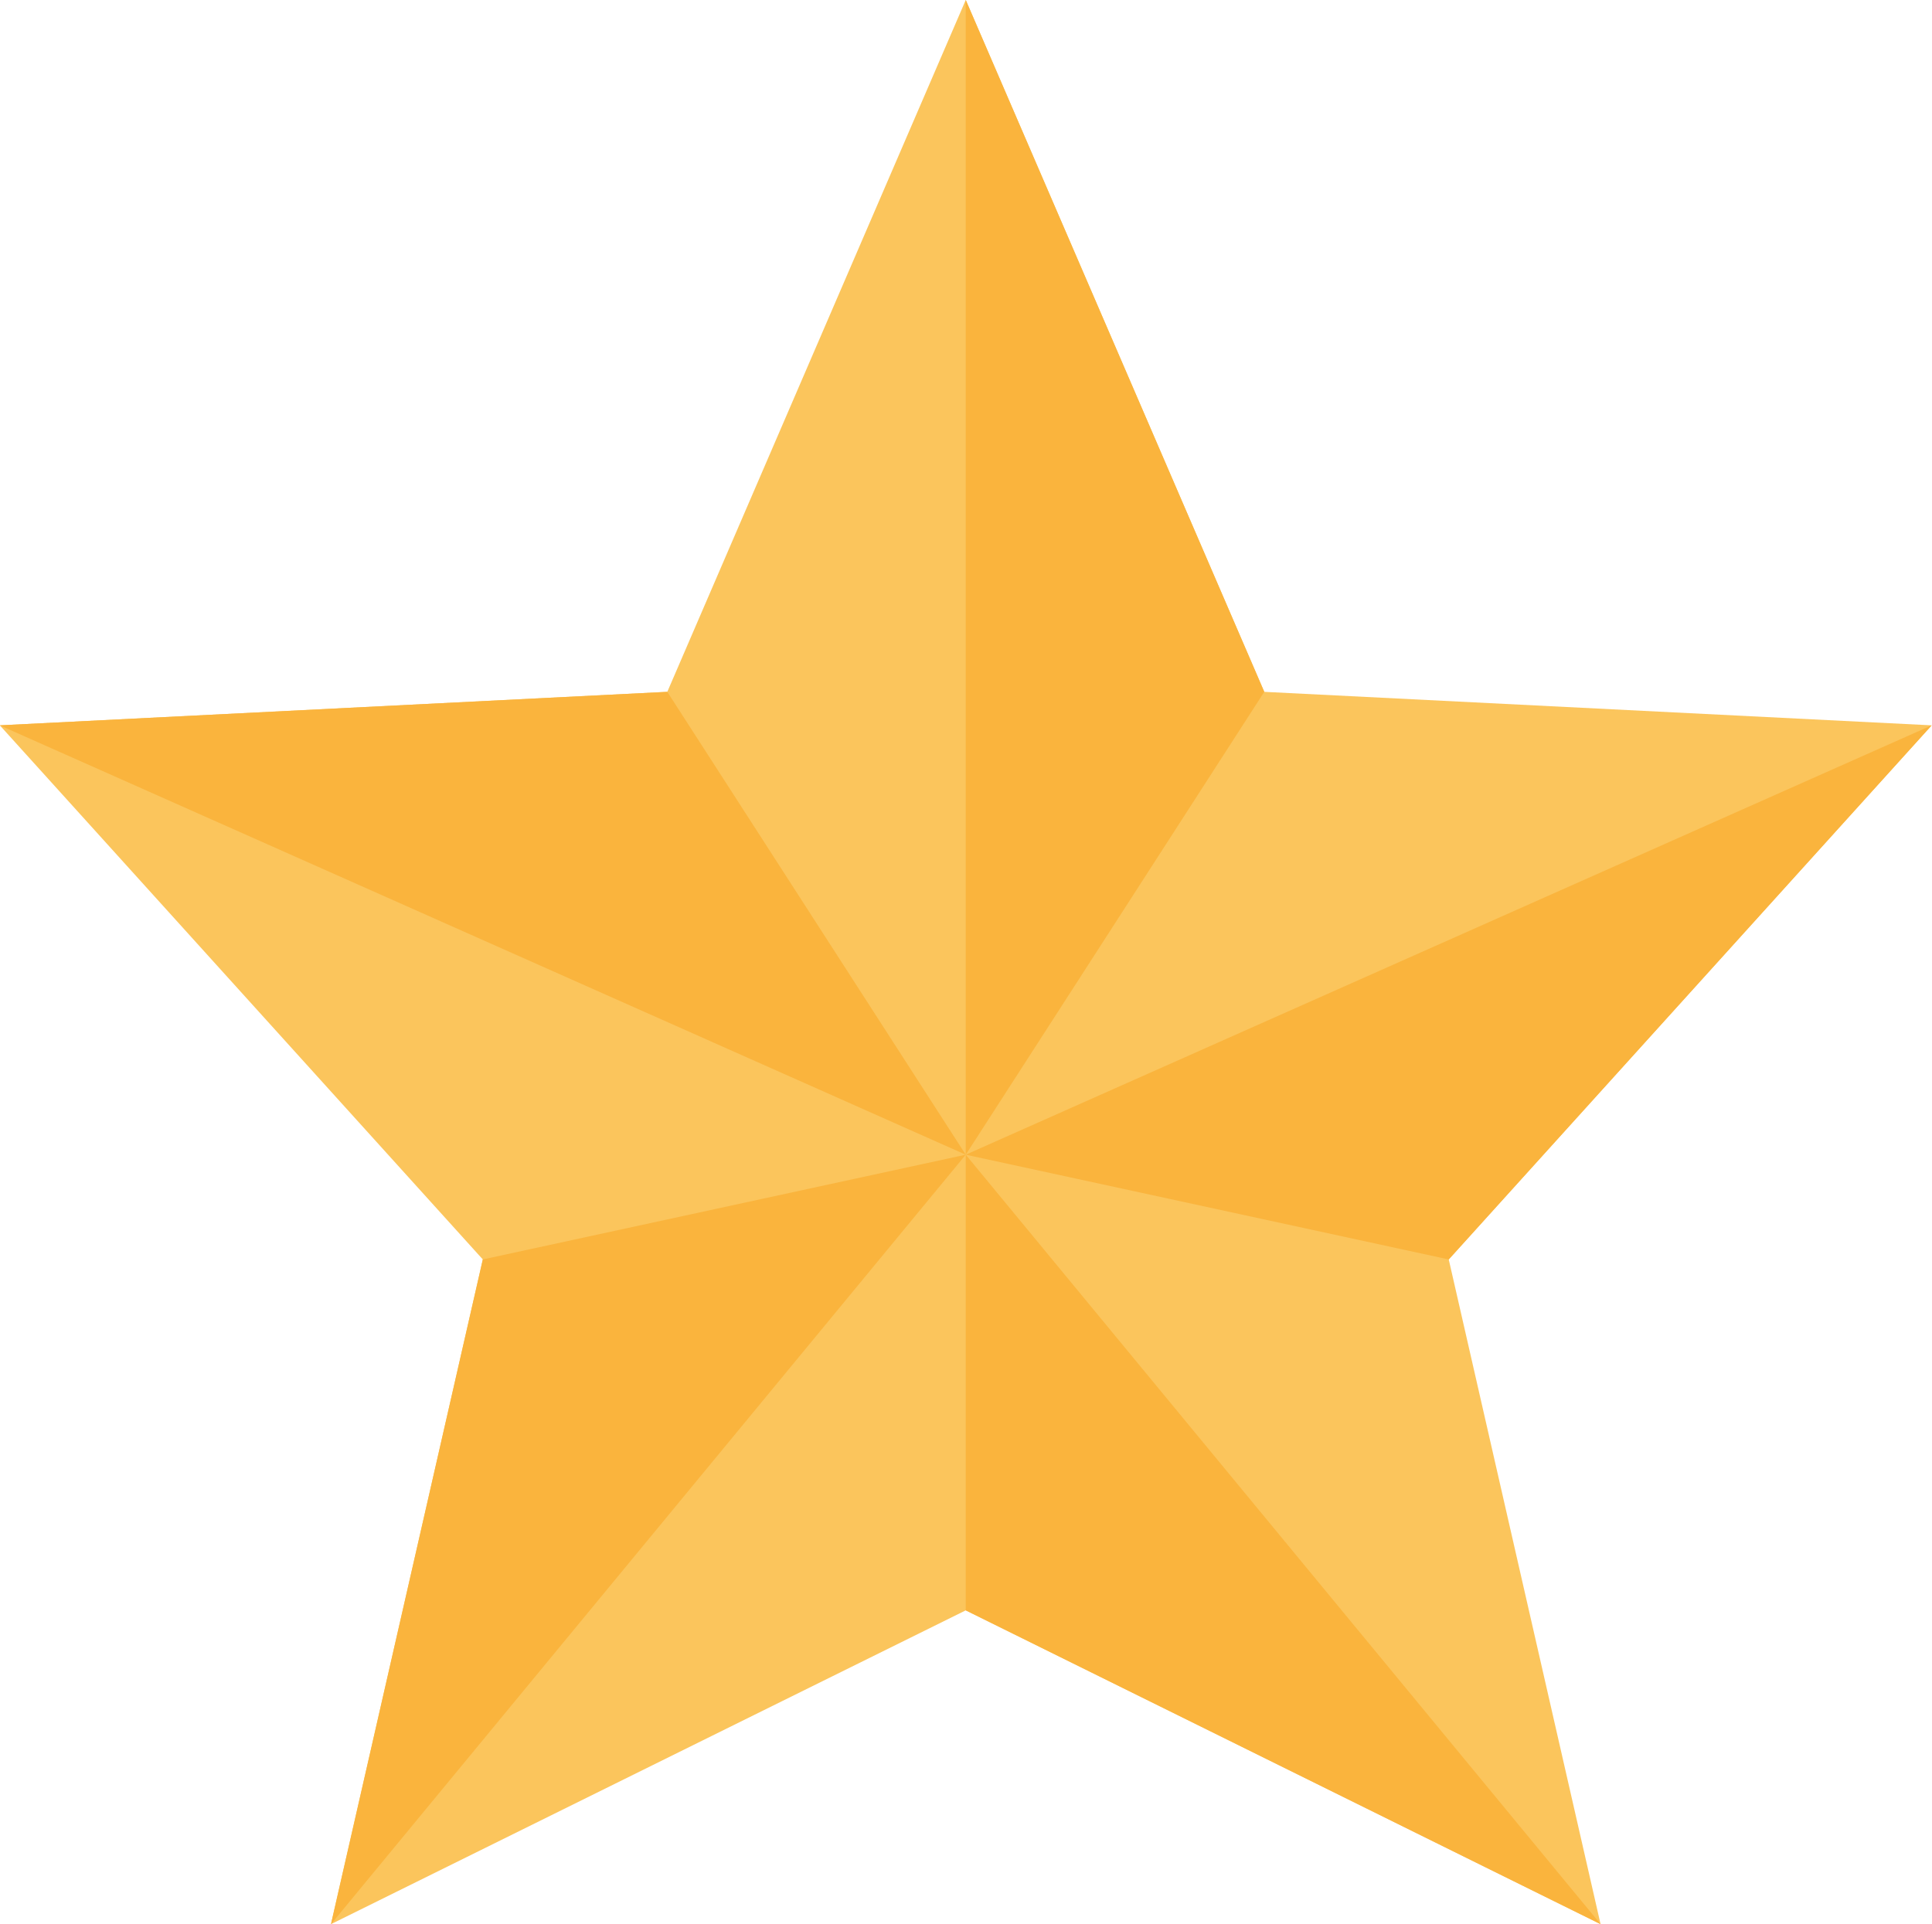
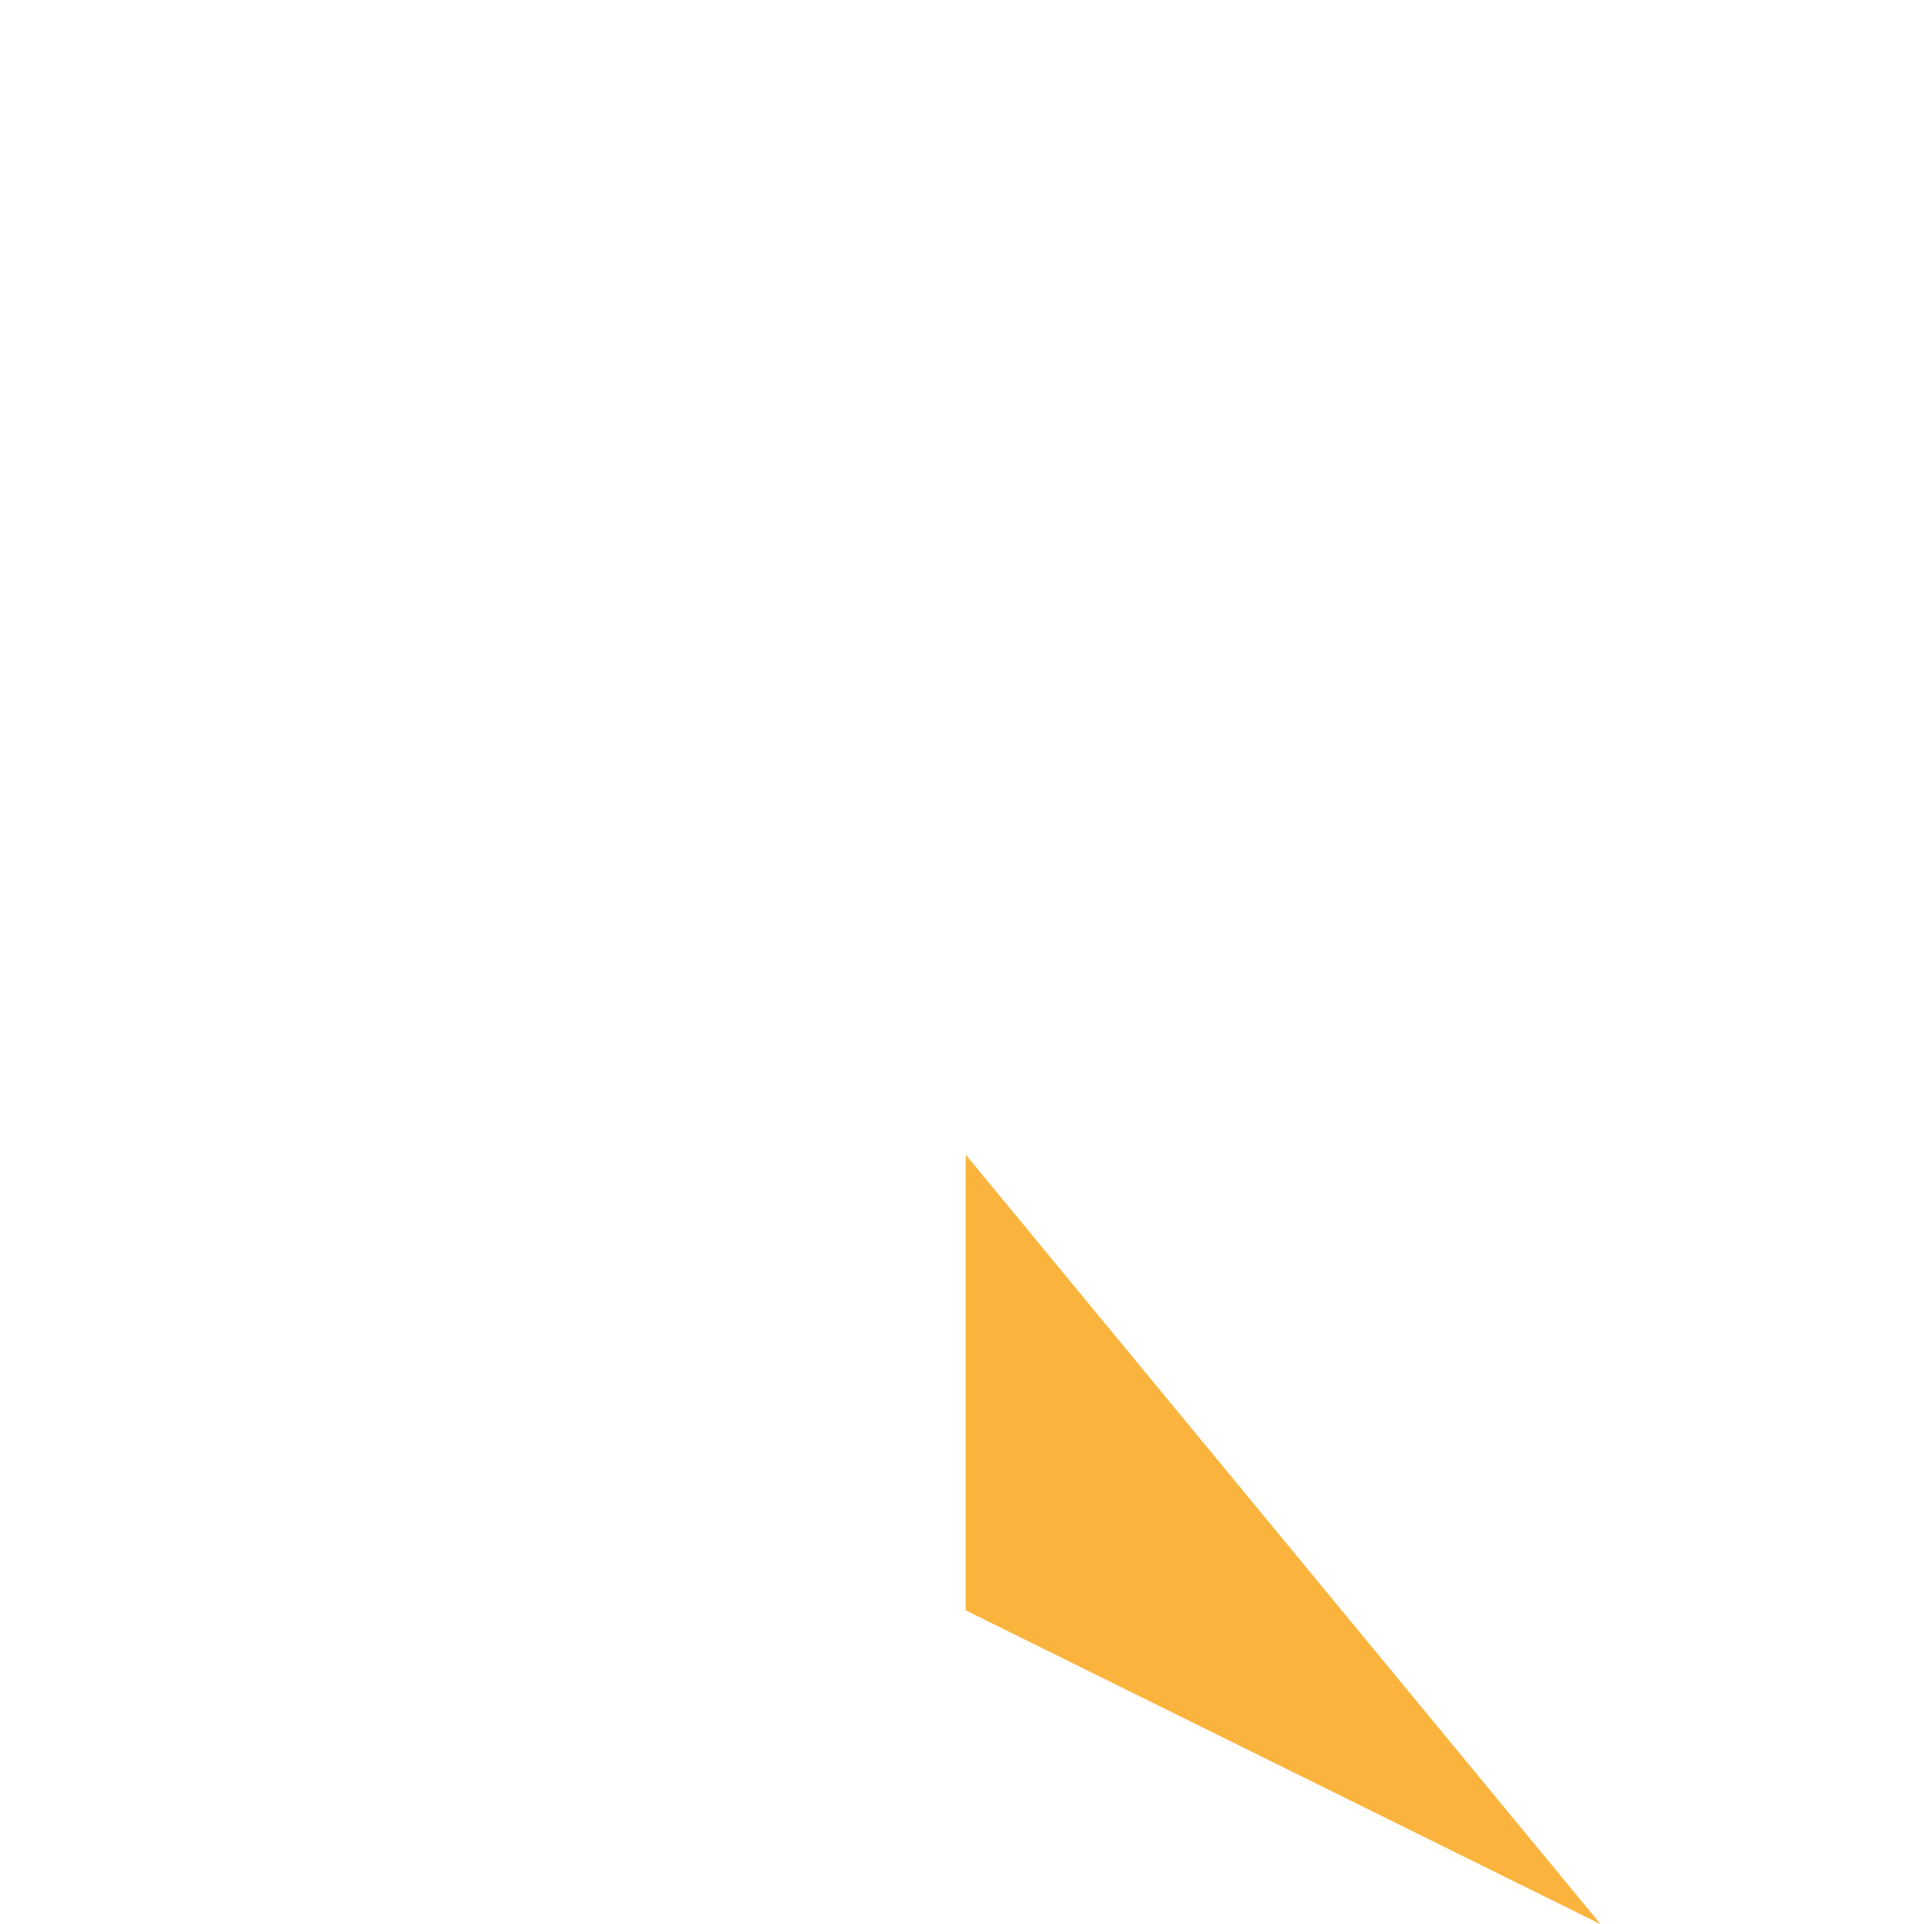
<svg xmlns="http://www.w3.org/2000/svg" height="379.8" preserveAspectRatio="xMidYMid meet" version="1.0" viewBox="22.4 21.1 381.3 379.8" width="381.3" zoomAndPan="magnify">
  <g>
    <g id="change1_1">
-       <path d="M 213 21.094 L 271.918 157.66 L 403.637 164.273 L 308.324 269.699 L 338.289 400.906 L 213 338.965 L 87.723 400.906 L 117.688 269.699 L 22.363 164.273 L 154.098 157.66 L 213 21.094" fill="#fbc55c" />
-     </g>
+       </g>
    <g id="change2_1">
-       <path d="M 213 21.094 L 271.918 157.66 L 213 249.023 Z M 213 21.094" fill="#fab43d" />
-     </g>
+       </g>
    <g id="change2_2">
      <path d="M 213 338.965 L 338.289 400.906 L 213 249.023 Z M 213 338.965" fill="#fab43d" />
    </g>
    <g id="change2_3">
-       <path d="M 117.688 269.699 L 87.723 400.906 L 213 249.023 Z M 117.688 269.699" fill="#fab43d" />
-     </g>
+       </g>
    <g id="change2_4">
-       <path d="M 403.637 164.273 L 308.324 269.699 L 213 249.023 Z M 403.637 164.273" fill="#fab43d" />
-     </g>
+       </g>
    <g id="change2_5">
-       <path d="M 22.363 164.273 L 154.098 157.66 L 213 249.023 Z M 22.363 164.273" fill="#fab43d" />
-     </g>
+       </g>
  </g>
</svg>